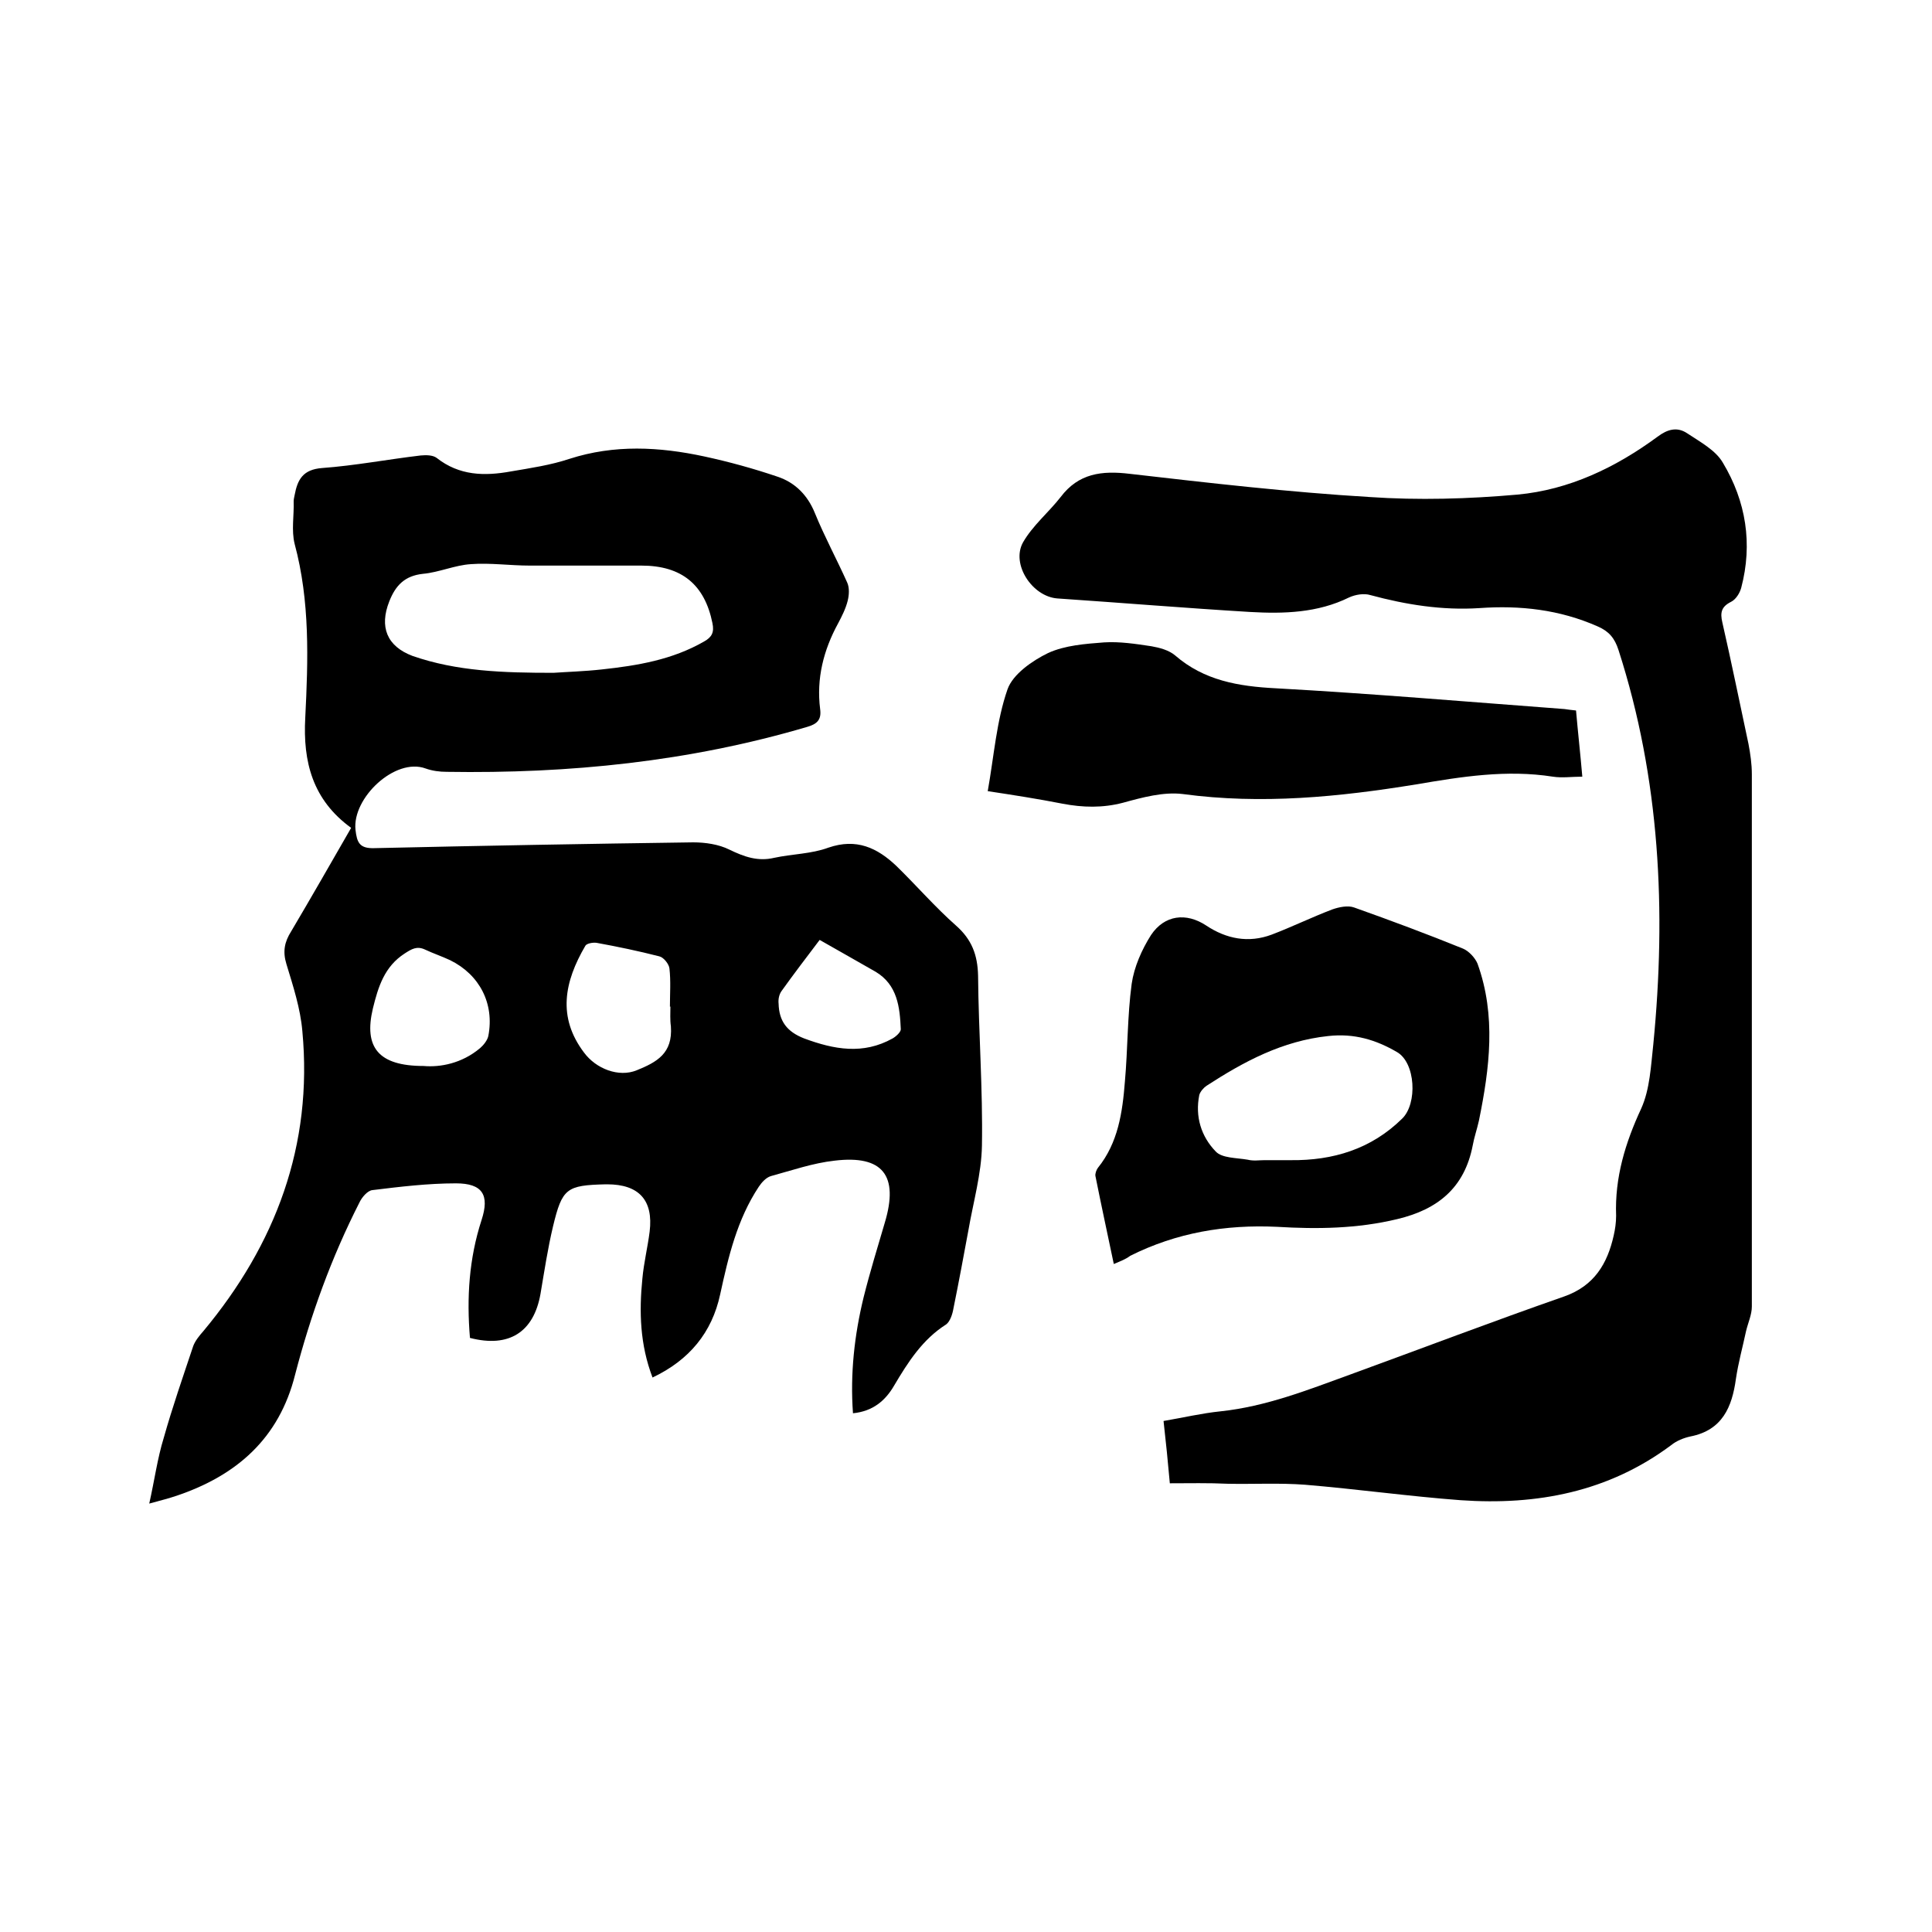
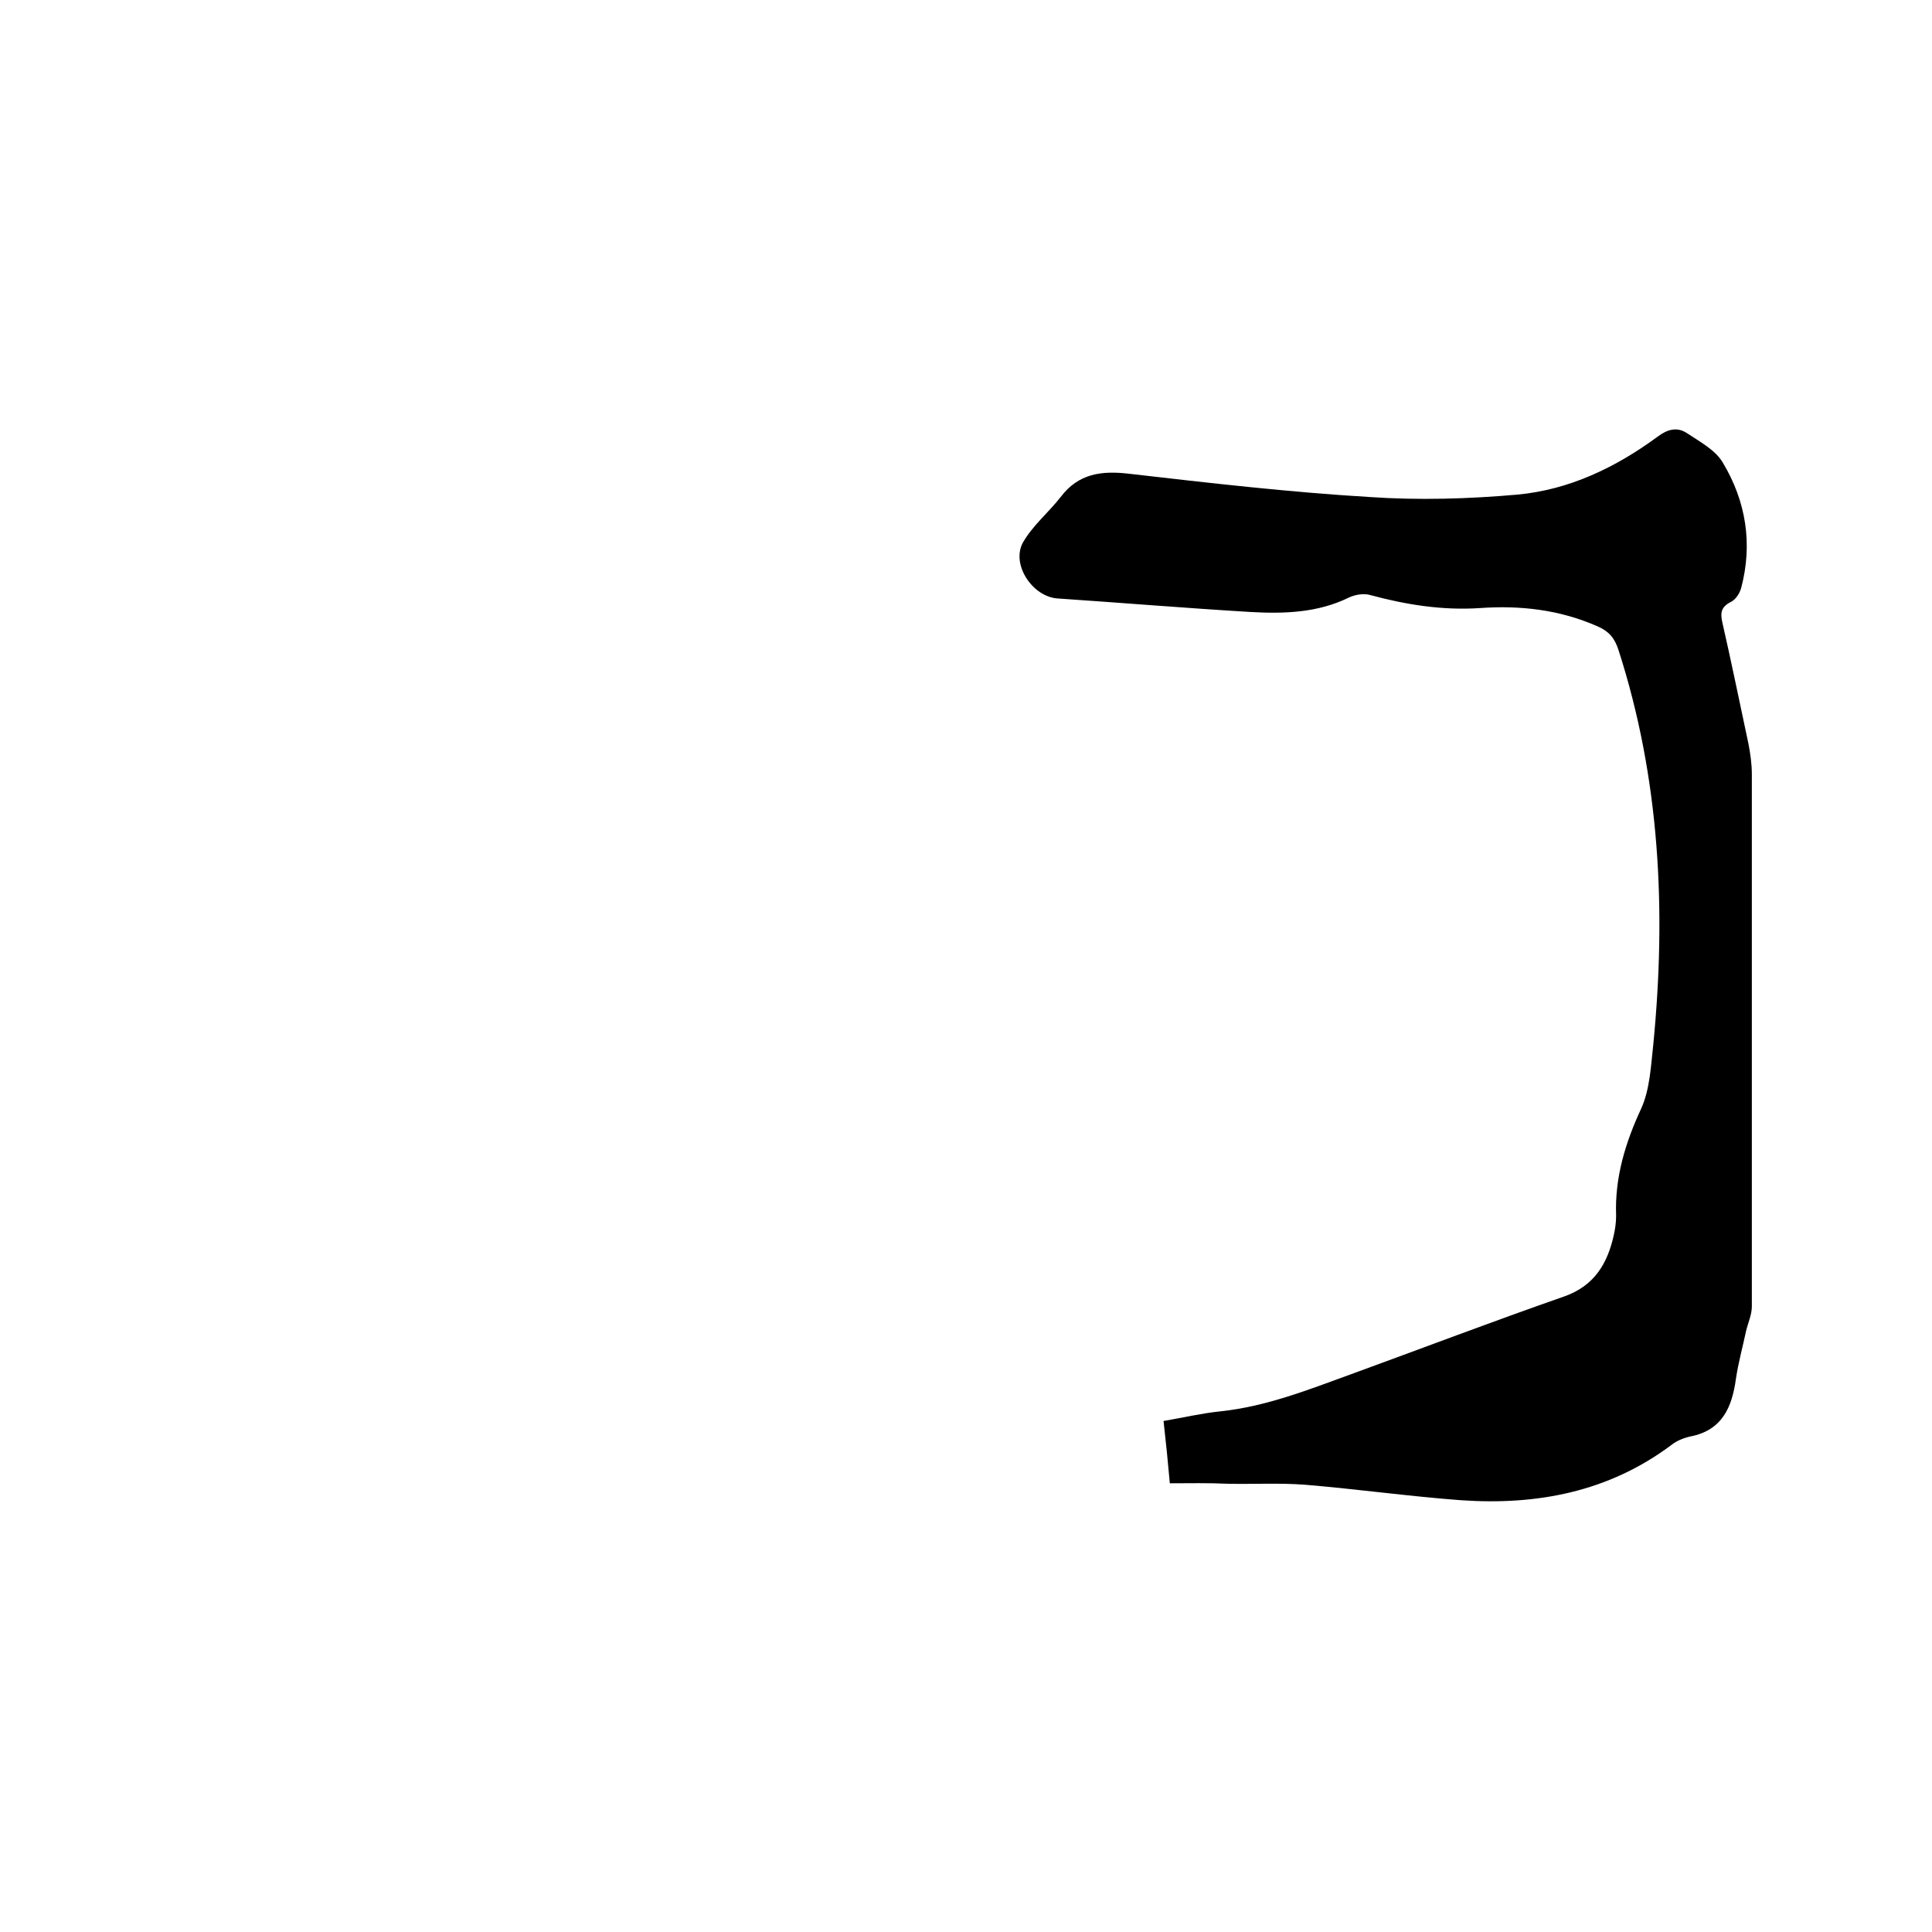
<svg xmlns="http://www.w3.org/2000/svg" enable-background="new 0 0 400 400" viewBox="0 0 400 400">
-   <path d="m72.7 171.4c-8-5.8-10-13.7-9.5-22.8.6-12 1-24.1-2.2-36-.7-2.8-.1-5.9-.2-8.8 0-.4.1-.8.2-1.3.6-3.2 1.7-5.3 5.7-5.6 6.8-.5 13.6-1.8 20.4-2.6 1.1-.1 2.5-.1 3.3.5 4.7 3.7 9.9 3.8 15.4 2.8 4.1-.7 8.2-1.3 12.1-2.6 9.3-3 18.6-2.5 27.9-.5 5.1 1.1 10.2 2.5 15.2 4.2 3.6 1.2 6.2 3.8 7.7 7.5 2 4.9 4.5 9.5 6.7 14.4.5 1.1.4 2.6.1 3.8-.4 1.6-1.2 3.2-2 4.7-3 5.5-4.5 11.4-3.7 17.7.3 2.2-.6 3.1-2.7 3.7-24.4 7.2-49.3 9.7-74.6 9.3-1.5 0-3-.2-4.4-.7-6.3-2.3-15.2 6.1-14.5 12.7.3 2.6.8 3.9 3.9 3.8 22-.5 44-.9 66-1.2 2.5 0 5.3.4 7.5 1.5 3.1 1.5 5.9 2.5 9.3 1.7 3.7-.8 7.7-.8 11.2-2.1 5.8-2 10.1 0 14.1 3.8 4.2 4.1 8 8.5 12.3 12.3 3.3 2.9 4.5 6.1 4.6 10.4.1 11.7 1 23.5.8 35.2-.1 5.8-1.8 11.7-2.8 17.5-1 5.4-2 10.8-3.1 16.2-.2 1.2-.7 2.7-1.5 3.3-4.9 3.1-7.9 7.8-10.8 12.7-1.8 3.1-4.4 5.3-8.5 5.7-.6-8.2.3-16.2 2.2-24 1.3-5.2 2.9-10.4 4.4-15.5 2.9-9.7-.4-14-10.4-12.8-4.5.5-8.8 2-13.2 3.2-1 .3-1.9 1.3-2.5 2.2-4.5 6.8-6.3 14.5-8 22.3-1.7 7.9-6.4 13.6-14 17.2-2.6-6.8-2.8-13.6-2.1-20.5.3-3.3 1.1-6.5 1.5-9.7.8-6.5-2.2-9.8-8.8-9.8-.1 0-.2 0-.3 0-8.1.2-9 .8-10.9 8.7-1.1 4.6-1.8 9.3-2.6 14-1.4 7.9-6.5 11.2-14.6 9.1-.7-8.3-.2-16.4 2.4-24.4 1.7-5.2.2-7.6-5.3-7.6-5.8 0-11.6.7-17.3 1.4-1 .1-2.2 1.5-2.7 2.6-5.8 11.4-10.1 23.3-13.3 35.6-3.3 13.2-12.1 20.9-24.6 25.1-1.5.5-3 .9-5.6 1.6 1.1-4.9 1.7-9.4 3-13.6 1.8-6.4 4-12.7 6.1-19 .4-1.1 1.3-2.2 2.1-3.1 15-18 22.7-38.5 20.5-62.1-.4-4.7-1.9-9.3-3.3-13.9-.8-2.6-.4-4.6 1-6.8 4.2-7.1 8.2-14.1 12.4-21.4zm41.9-32.1c2.8-.2 6.4-.3 10-.7 7.4-.8 14.6-2 21.2-5.8 1.6-.9 2.1-1.9 1.7-3.8-1.6-7.9-6.3-11.9-14.7-11.9-7.7 0-15.4 0-23.1 0-4.1 0-8.2-.6-12.2-.3-3.3.2-6.6 1.7-9.9 2-3.8.4-5.7 2.4-7 5.7-2.1 5.3-.5 9.3 4.8 11.3 9.2 3.2 18.8 3.5 29.2 3.5zm24.2 69.1h-.1c0-2.6.2-5.3-.1-7.9-.1-.9-1.2-2.3-2.1-2.5-4.3-1.1-8.6-2-13-2.8-.7-.1-2 .1-2.3.6-4.4 7.5-5.8 14.8-.3 22.1 2.5 3.4 7.2 5.2 10.9 3.7 4.2-1.7 7.5-3.5 7.1-9.1-.2-1.4-.1-2.8-.1-4.1zm-51.1 12.3c3.4.3 7.9-.5 11.7-3.7.7-.6 1.5-1.6 1.7-2.5 1.3-6.7-1.8-12.7-7.9-15.7-1.7-.8-3.5-1.4-5.2-2.2s-2.8-.1-4.2.8c-4.2 2.7-5.5 6.9-6.6 11.4-1.9 8 1.1 11.9 10.5 11.9zm82-26.1c-2.8 3.7-5.4 7.1-7.9 10.6-.5.7-.7 1.7-.6 2.6.1 3.6 1.7 5.8 5.3 7.2 6.2 2.3 12.2 3.4 18.3 0 .7-.4 1.7-1.3 1.7-1.9-.2-4.6-.7-9.2-5.2-11.9-3.8-2.2-7.6-4.3-11.6-6.6z" />
  <path d="m242.2 307.1c-.4-4.5-.8-8.5-1.3-12.9 4.1-.7 7.9-1.6 11.8-2 9.4-1 18-4.4 26.8-7.6 14.8-5.4 29.5-11 44.4-16.2 6.2-2.2 8.9-6.8 10.2-12.6.3-1.3.5-2.7.5-4.1-.3-7.9 1.9-15.1 5.2-22.2 1.8-4 2-8.8 2.5-13.3 2.7-27.6 1.4-54.9-7.2-81.6-.8-2.5-2-3.9-4.3-4.9-7.9-3.5-16.1-4.4-24.5-3.8-7.7.5-15.2-.7-22.6-2.7-1.3-.4-3.1-.1-4.4.5-6.5 3.2-13.5 3.4-20.5 3-13.3-.8-26.6-1.9-39.9-2.8-5.2-.4-9.6-7.1-7.1-11.6 2-3.5 5.3-6.2 7.8-9.4 3.7-4.9 8.5-5.5 14.3-4.8 16.5 1.9 33 3.8 49.6 4.8 10.2.7 20.5.4 30.7-.5 10.7-1 20.3-5.6 29-12 2-1.5 4-2.1 6.1-.7 2.7 1.8 5.9 3.5 7.4 6.1 4.8 8 6.2 16.8 3.8 25.9-.3 1.1-1.1 2.4-2.1 2.9-2 1-2.3 2.2-1.8 4.3 1.9 8.3 3.6 16.7 5.4 25.1.4 2.1.7 4.2.7 6.3v110.2c0 1.7-.8 3.4-1.2 5.1-.7 3.3-1.6 6.5-2.1 9.9-.8 5.8-2.8 10.6-9.4 11.9-1.4.3-2.9.9-4 1.8-13 9.7-27.8 12.5-43.6 11.4-10.7-.8-21.4-2.3-32.2-3.2-5.3-.4-10.6-.1-15.9-.2-4.2-.2-8-.1-12.1-.1z" />
-   <path d="m230.6 261.7c-1.3-6.2-2.6-12.2-3.8-18.2-.1-.5.2-1.3.5-1.7 4.2-5.2 5.1-11.5 5.6-17.9.6-6.7.5-13.5 1.4-20.2.5-3.5 2.1-7.1 4-10.1 2.8-4.2 7.3-4.7 11.4-2 4.2 2.8 8.8 3.7 13.6 1.9 4.2-1.6 8.3-3.6 12.5-5.2 1.4-.5 3.3-.9 4.6-.4 7.6 2.7 15.1 5.5 22.5 8.5 1.2.5 2.5 1.9 3 3.1 3.9 10.8 2.5 21.7.3 32.5-.4 1.8-1 3.5-1.3 5.2-1.7 8.7-7.2 13.2-15.6 15.2-8.3 2-16.6 2.1-24.9 1.6-10.7-.5-20.8 1.2-30.4 6-.9.7-2 1.1-3.4 1.7zm31.2-21.5h5.4c8.8.1 16.7-2.3 23.1-8.6 3.2-3.1 2.8-11.6-1.1-13.8-4.3-2.5-8.8-3.9-14.2-3.3-9.5 1-17.5 5.3-25.2 10.3-.6.4-1.3 1.2-1.5 1.9-.9 4.5.4 8.6 3.4 11.7 1.3 1.4 4.3 1.3 6.6 1.7 1.2.3 2.4.1 3.5.1z" />
-   <path d="m204.5 163.8c1.3-7.3 1.8-14.5 4.1-21.1 1.1-3.1 5.1-5.9 8.4-7.5 3.5-1.6 7.7-1.9 11.6-2.2 3.2-.2 6.5.3 9.8.8 1.7.3 3.6.8 4.9 1.9 6 5.2 13.1 6.4 20.8 6.8 19.9 1.1 39.8 2.8 59.8 4.3.7.1 1.4.2 2.4.3.4 4.6.9 9 1.3 13.7-2.2 0-4.2.3-6.1 0-9.6-1.5-18.9 0-28.3 1.6-16 2.6-32 4.2-48.3 2-4-.5-8.4.7-12.4 1.8-4.2 1.1-8.3 1-12.5.2-5.1-1-10.2-1.8-15.5-2.6z" />
</svg>